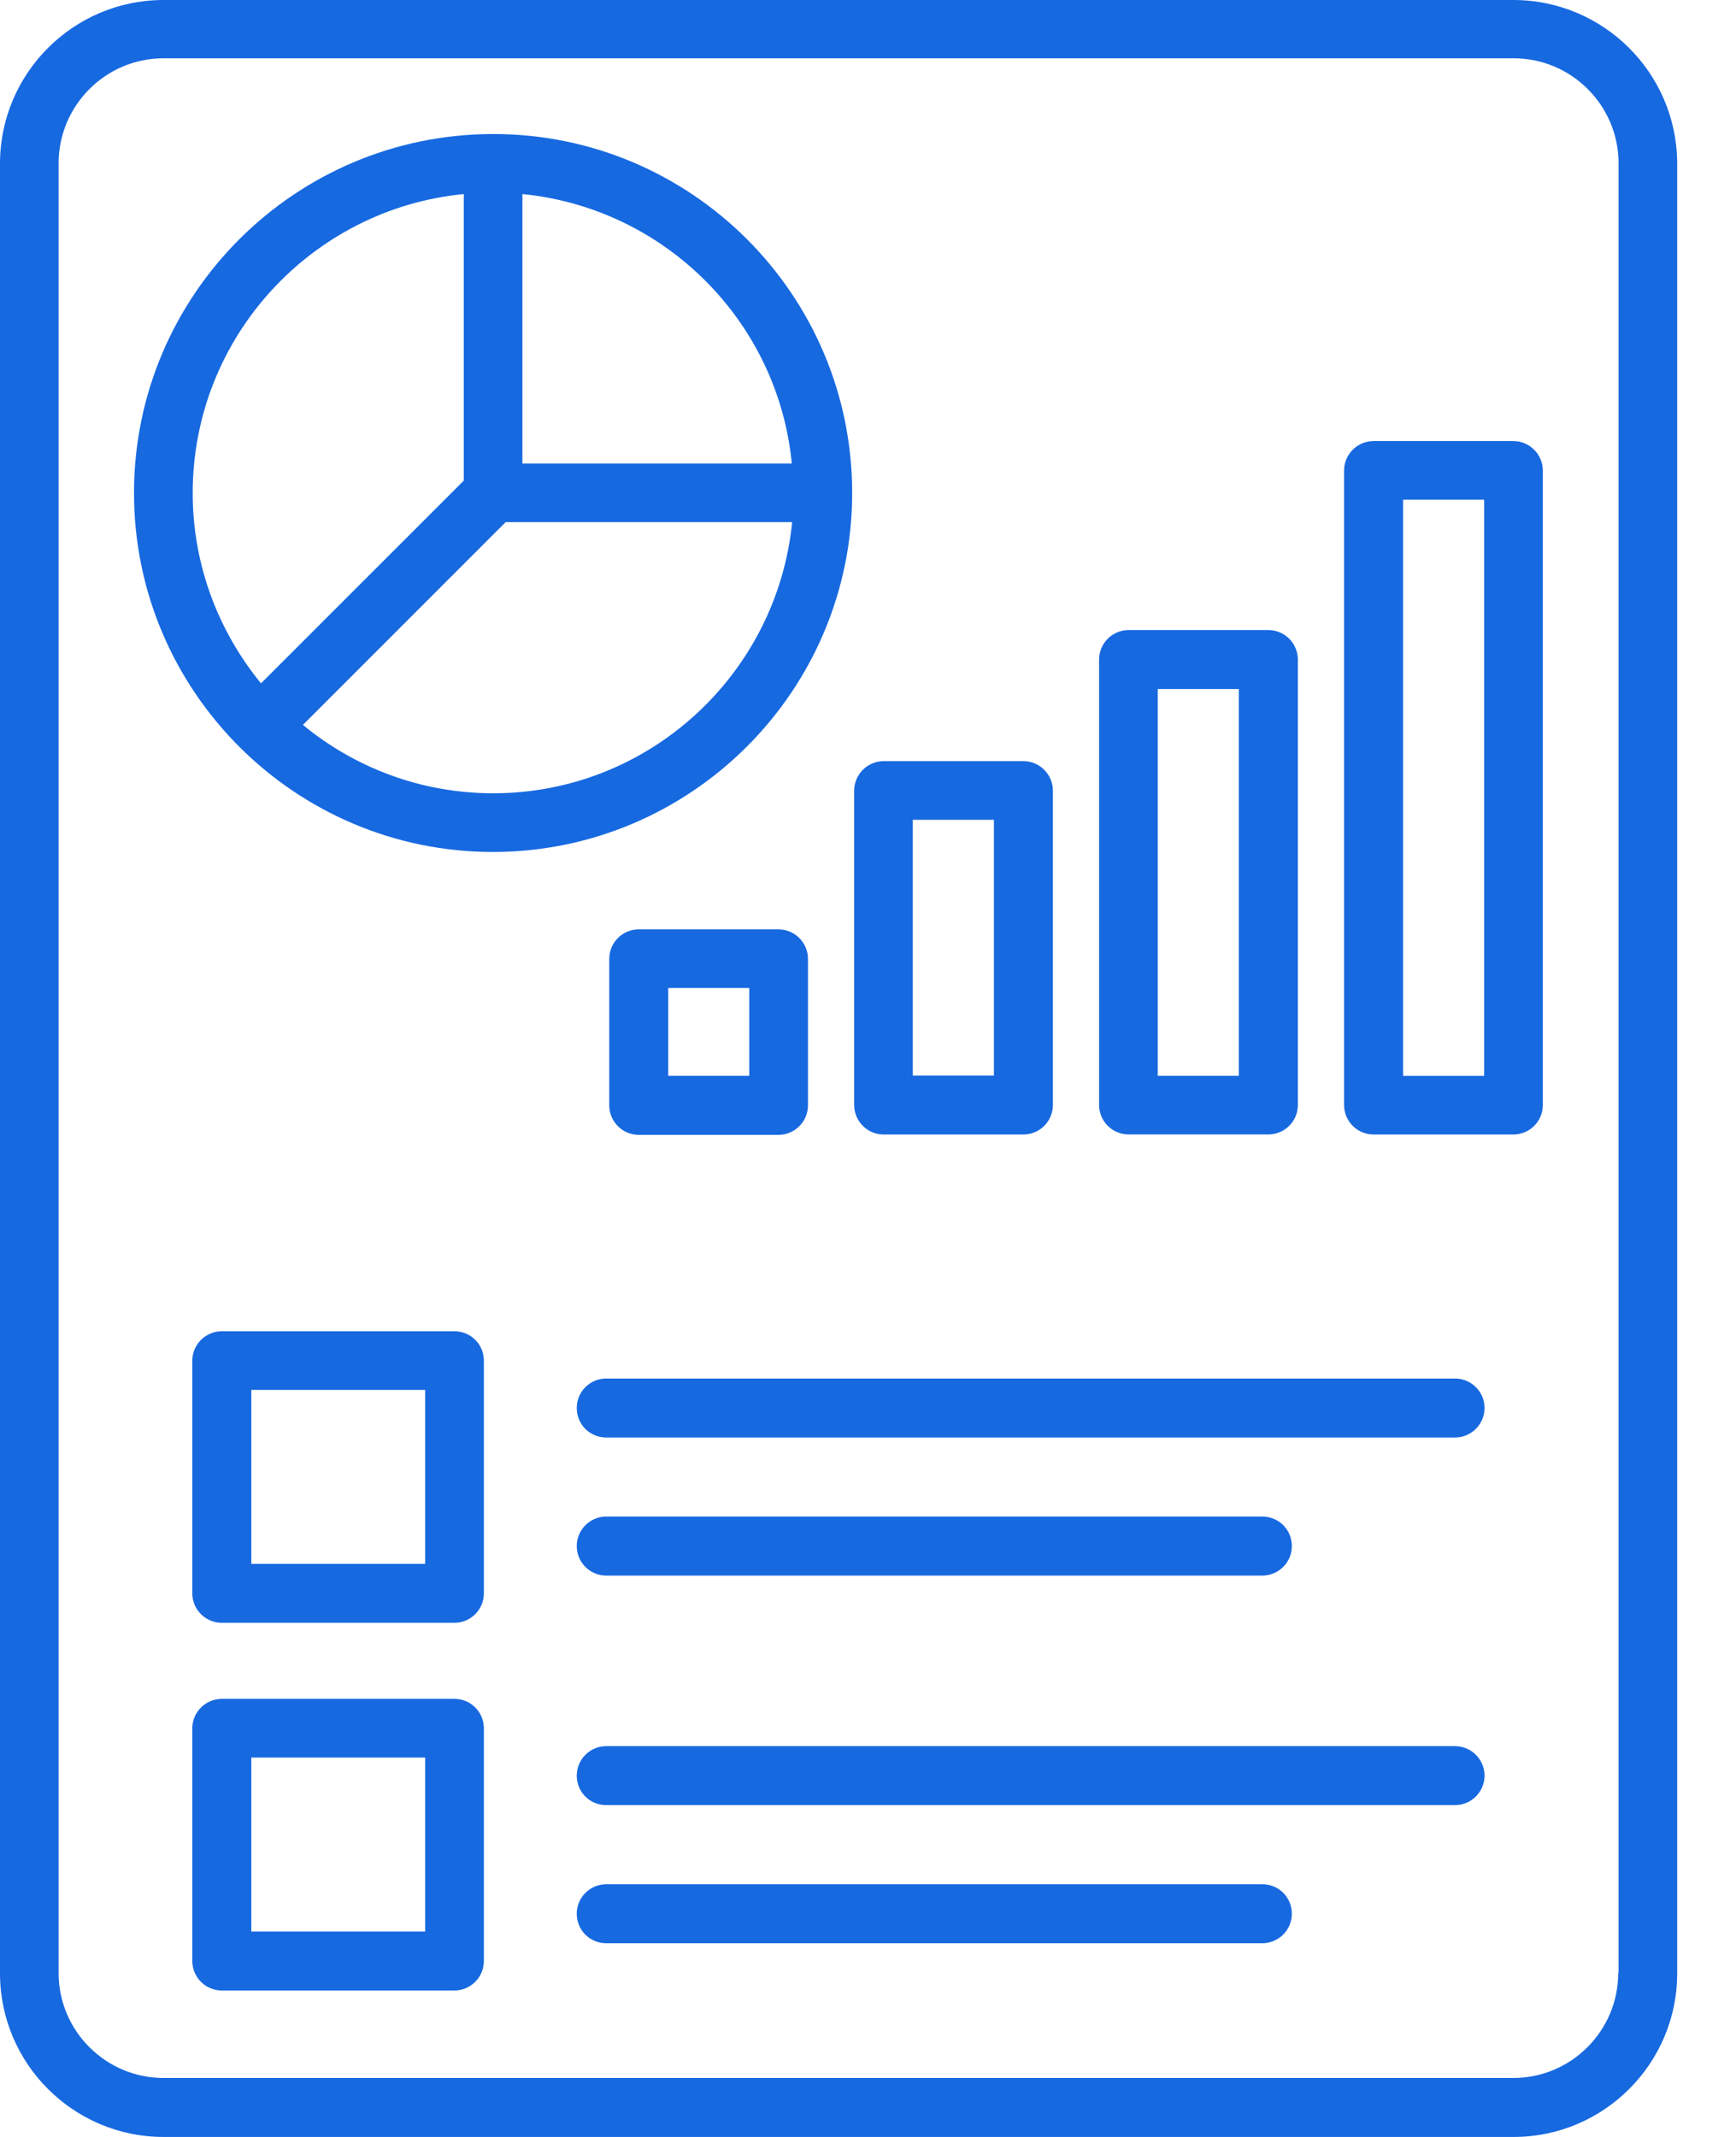
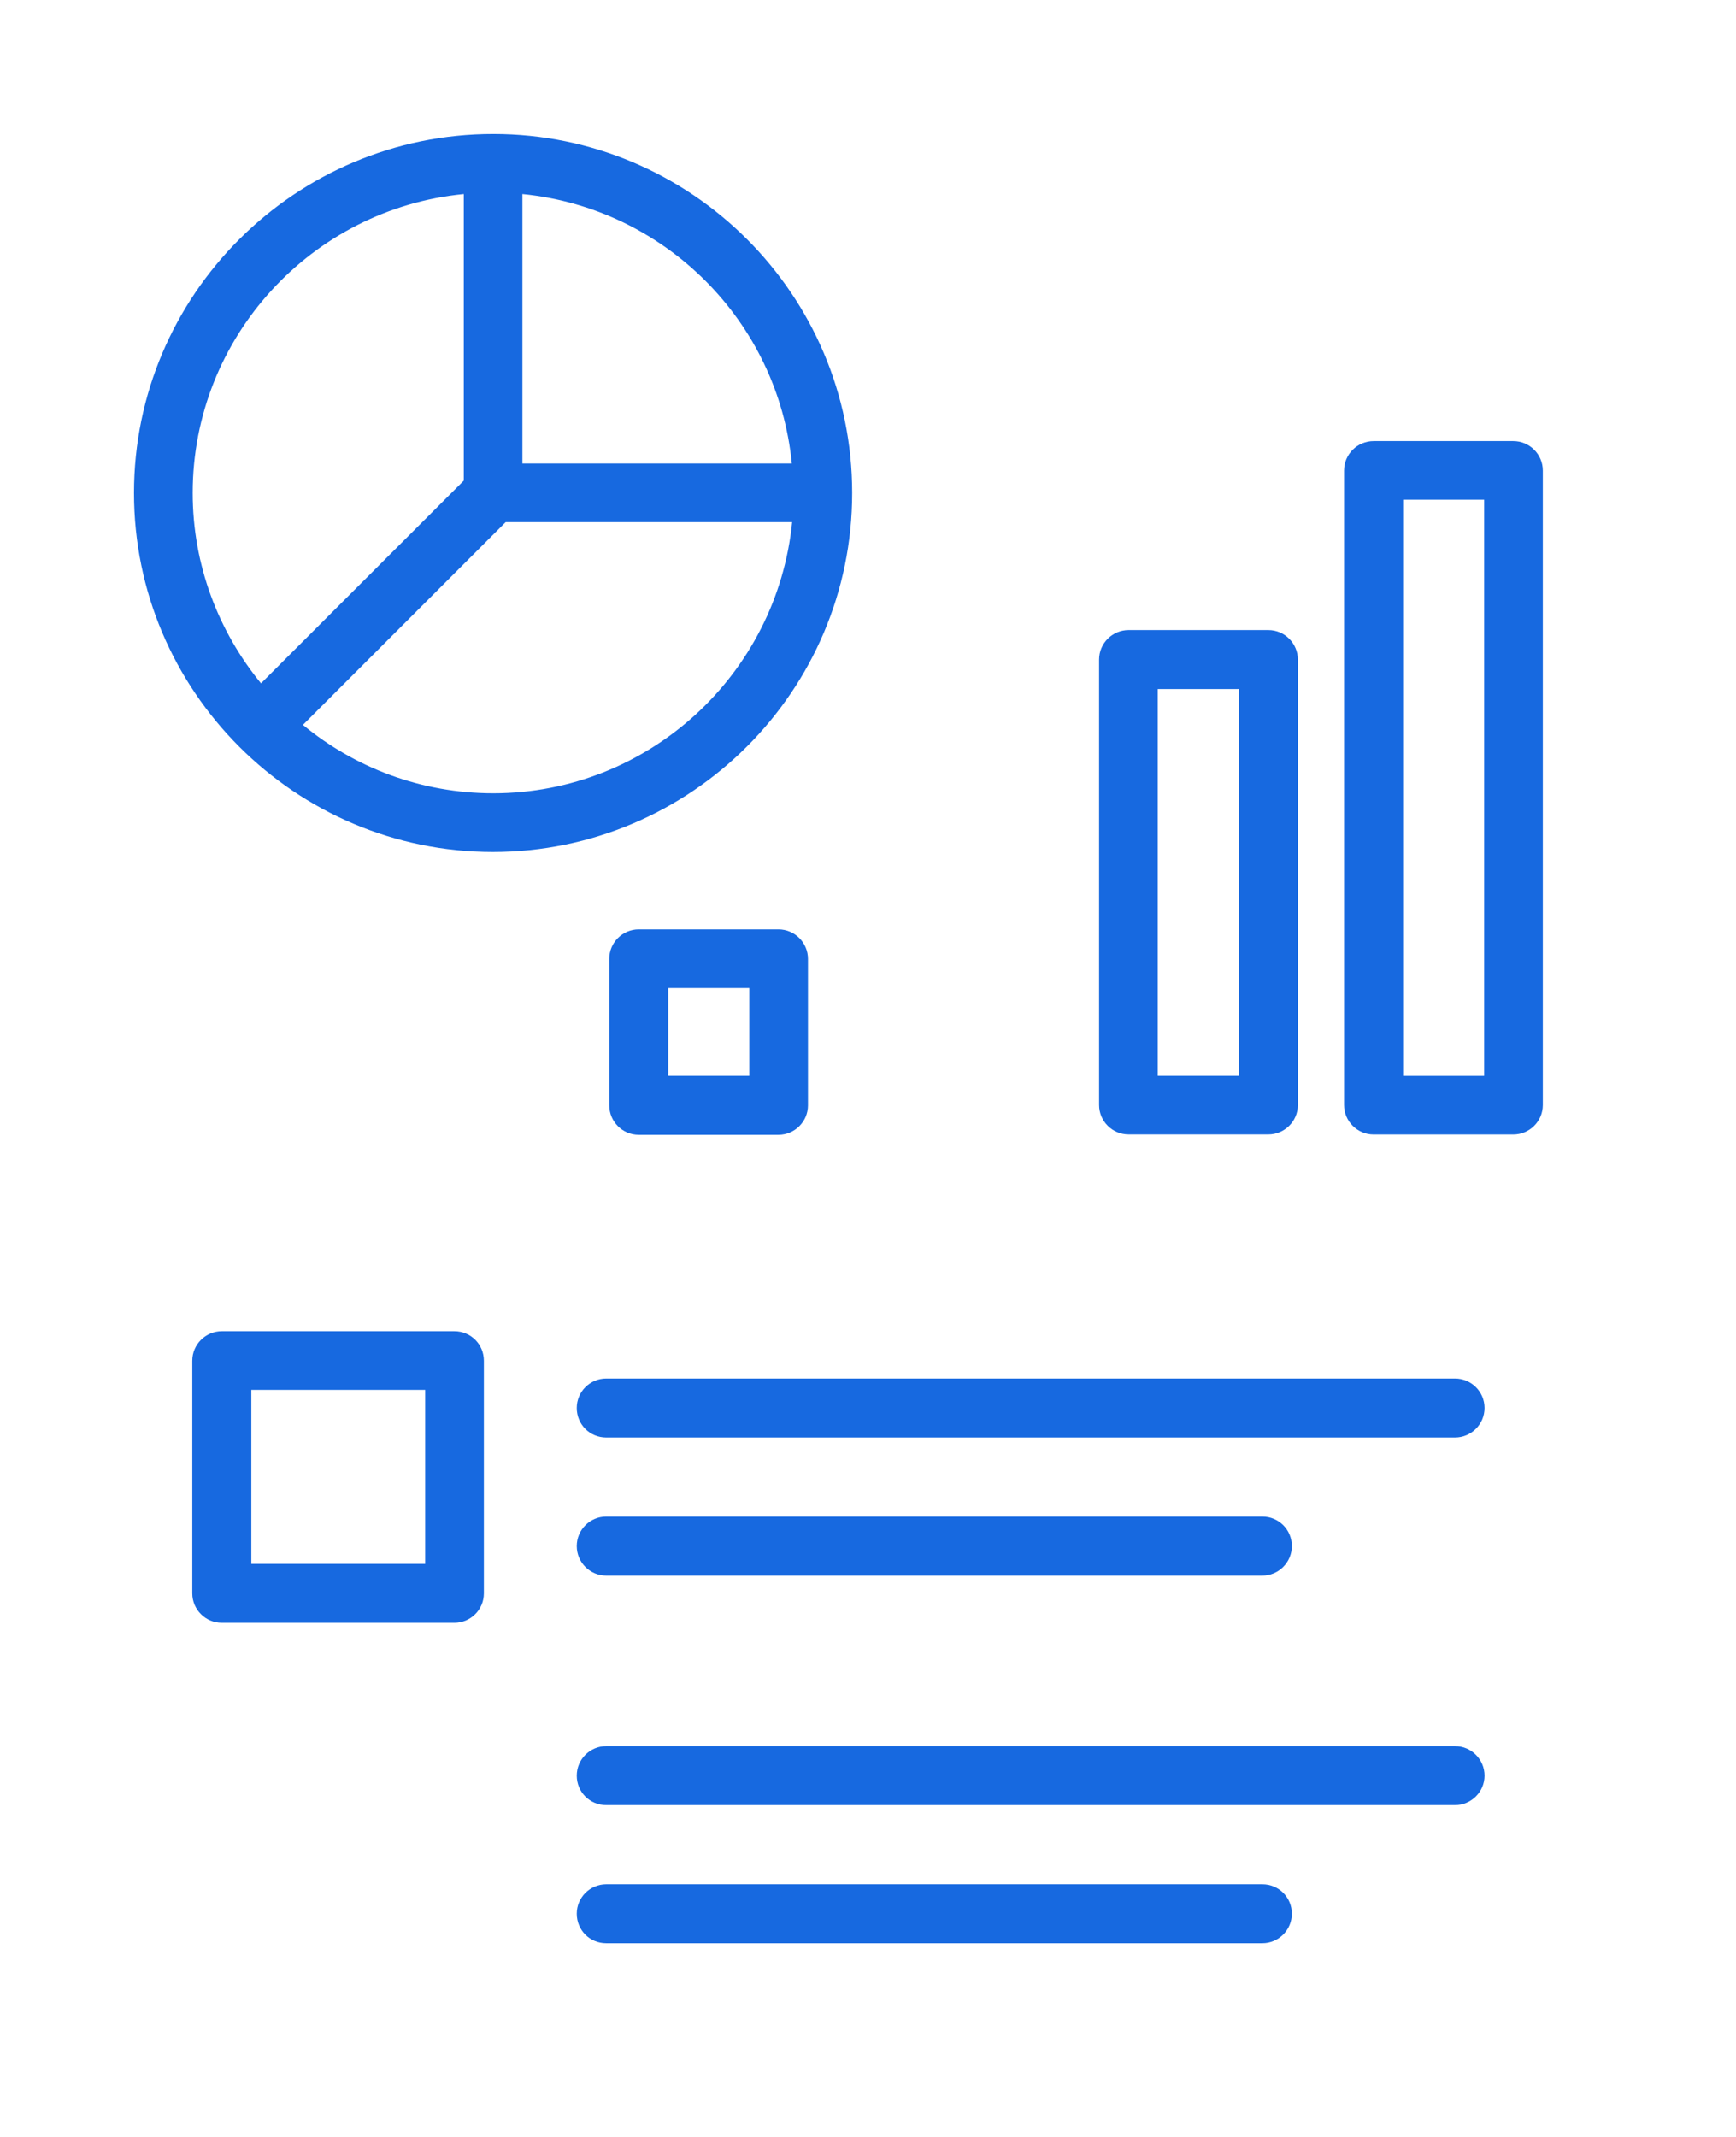
<svg xmlns="http://www.w3.org/2000/svg" width="26" height="32" viewBox="0 0 26 32" fill="none">
  <path d="M6.805 19.935H3.322C3.081 19.935 2.88 20.131 2.88 20.377V23.86C2.88 24.101 3.076 24.301 3.322 24.301H6.805C7.046 24.301 7.247 24.106 7.247 23.86V20.377C7.247 20.131 7.051 19.935 6.805 19.935ZM6.368 23.418H3.764V20.813H6.368V23.418Z" fill="#1769E0" />
  <path d="M21.792 20.643H9.079C8.838 20.643 8.638 20.838 8.638 21.084C8.638 21.33 8.833 21.526 9.079 21.526H21.792C22.033 21.526 22.234 21.33 22.234 21.084C22.234 20.838 22.033 20.643 21.792 20.643Z" fill="#1769E0" />
  <path d="M9.079 23.594H18.906C19.147 23.594 19.348 23.398 19.348 23.152C19.348 22.906 19.152 22.71 18.906 22.71H9.079C8.838 22.71 8.638 22.906 8.638 23.152C8.638 23.398 8.838 23.594 9.079 23.594Z" fill="#1769E0" />
-   <path d="M6.805 25.44H3.322C3.081 25.44 2.88 25.636 2.88 25.882V29.365C2.88 29.606 3.076 29.807 3.322 29.807H6.805C7.046 29.807 7.247 29.611 7.247 29.365V25.882C7.247 25.636 7.051 25.44 6.805 25.44ZM6.368 28.924H3.764V26.319H6.368V28.924Z" fill="#1769E0" />
  <path d="M21.792 26.148H9.079C8.838 26.148 8.638 26.344 8.638 26.59C8.638 26.835 8.833 27.031 9.079 27.031H21.792C22.033 27.031 22.234 26.835 22.234 26.59C22.234 26.344 22.033 26.148 21.792 26.148Z" fill="#1769E0" />
  <path d="M18.906 28.216H9.079C8.838 28.216 8.638 28.412 8.638 28.657C8.638 28.903 8.833 29.099 9.079 29.099H18.906C19.147 29.099 19.348 28.903 19.348 28.657C19.348 28.412 19.152 28.216 18.906 28.216Z" fill="#1769E0" />
-   <path d="M22.665 0H2.449C1.099 0 0 1.099 0 2.449V29.551C0 30.901 1.099 32 2.449 32H22.67C24.02 32 25.119 30.901 25.119 29.551V2.444C25.114 1.094 24.015 0 22.665 0ZM24.236 29.546C24.236 30.409 23.533 31.117 22.665 31.117H2.449C1.586 31.117 0.878 30.414 0.878 29.546V2.444C0.878 1.581 1.581 0.873 2.449 0.873H22.67C23.533 0.873 24.241 1.576 24.241 2.444V29.546H24.236Z" fill="#1769E0" />
  <path d="M9.566 13.917C9.325 13.917 9.125 14.113 9.125 14.359V16.552C9.125 16.793 9.32 16.994 9.566 16.994H11.659C11.9 16.994 12.101 16.798 12.101 16.552V14.359C12.101 14.118 11.905 13.917 11.659 13.917H9.566ZM11.222 16.11H10.008V14.795H11.222V16.11Z" fill="#1769E0" />
-   <path d="M13.235 16.989H15.328C15.568 16.989 15.769 16.793 15.769 16.547V11.84C15.769 11.599 15.573 11.398 15.328 11.398H13.235C12.994 11.398 12.793 11.594 12.793 11.84V16.547C12.793 16.788 12.989 16.989 13.235 16.989ZM13.671 12.276H14.886V16.106H13.671V12.276Z" fill="#1769E0" />
  <path d="M16.903 16.988H18.996C19.237 16.988 19.438 16.793 19.438 16.547V9.877C19.438 9.636 19.242 9.435 18.996 9.435H16.903C16.662 9.435 16.461 9.631 16.461 9.877V16.547C16.461 16.788 16.657 16.988 16.903 16.988ZM17.34 10.318H18.554V16.11H17.34V10.318Z" fill="#1769E0" />
  <path d="M22.665 6.605H20.572C20.331 6.605 20.13 6.801 20.13 7.047V16.547C20.13 16.788 20.326 16.989 20.572 16.989H22.665C22.906 16.989 23.107 16.793 23.107 16.547V7.047C23.107 6.801 22.906 6.605 22.665 6.605ZM22.228 16.111H21.014V7.483H22.228V16.111Z" fill="#1769E0" />
  <path d="M12.763 7.382C12.763 4.416 10.354 2.007 7.388 2.007C4.421 2.007 2.007 4.416 2.007 7.382C2.007 10.349 4.421 12.758 7.382 12.758C10.344 12.758 12.763 10.349 12.763 7.382ZM11.859 6.941H7.824V2.906C9.957 3.116 11.653 4.813 11.859 6.941ZM6.946 2.906V7.197L3.909 10.233C3.272 9.455 2.886 8.462 2.886 7.382C2.886 5.049 4.672 3.127 6.946 2.906ZM7.388 11.879C6.303 11.879 5.31 11.493 4.537 10.855L7.573 7.819H11.864C11.638 10.098 9.716 11.879 7.388 11.879Z" fill="#1769E0" />
</svg>